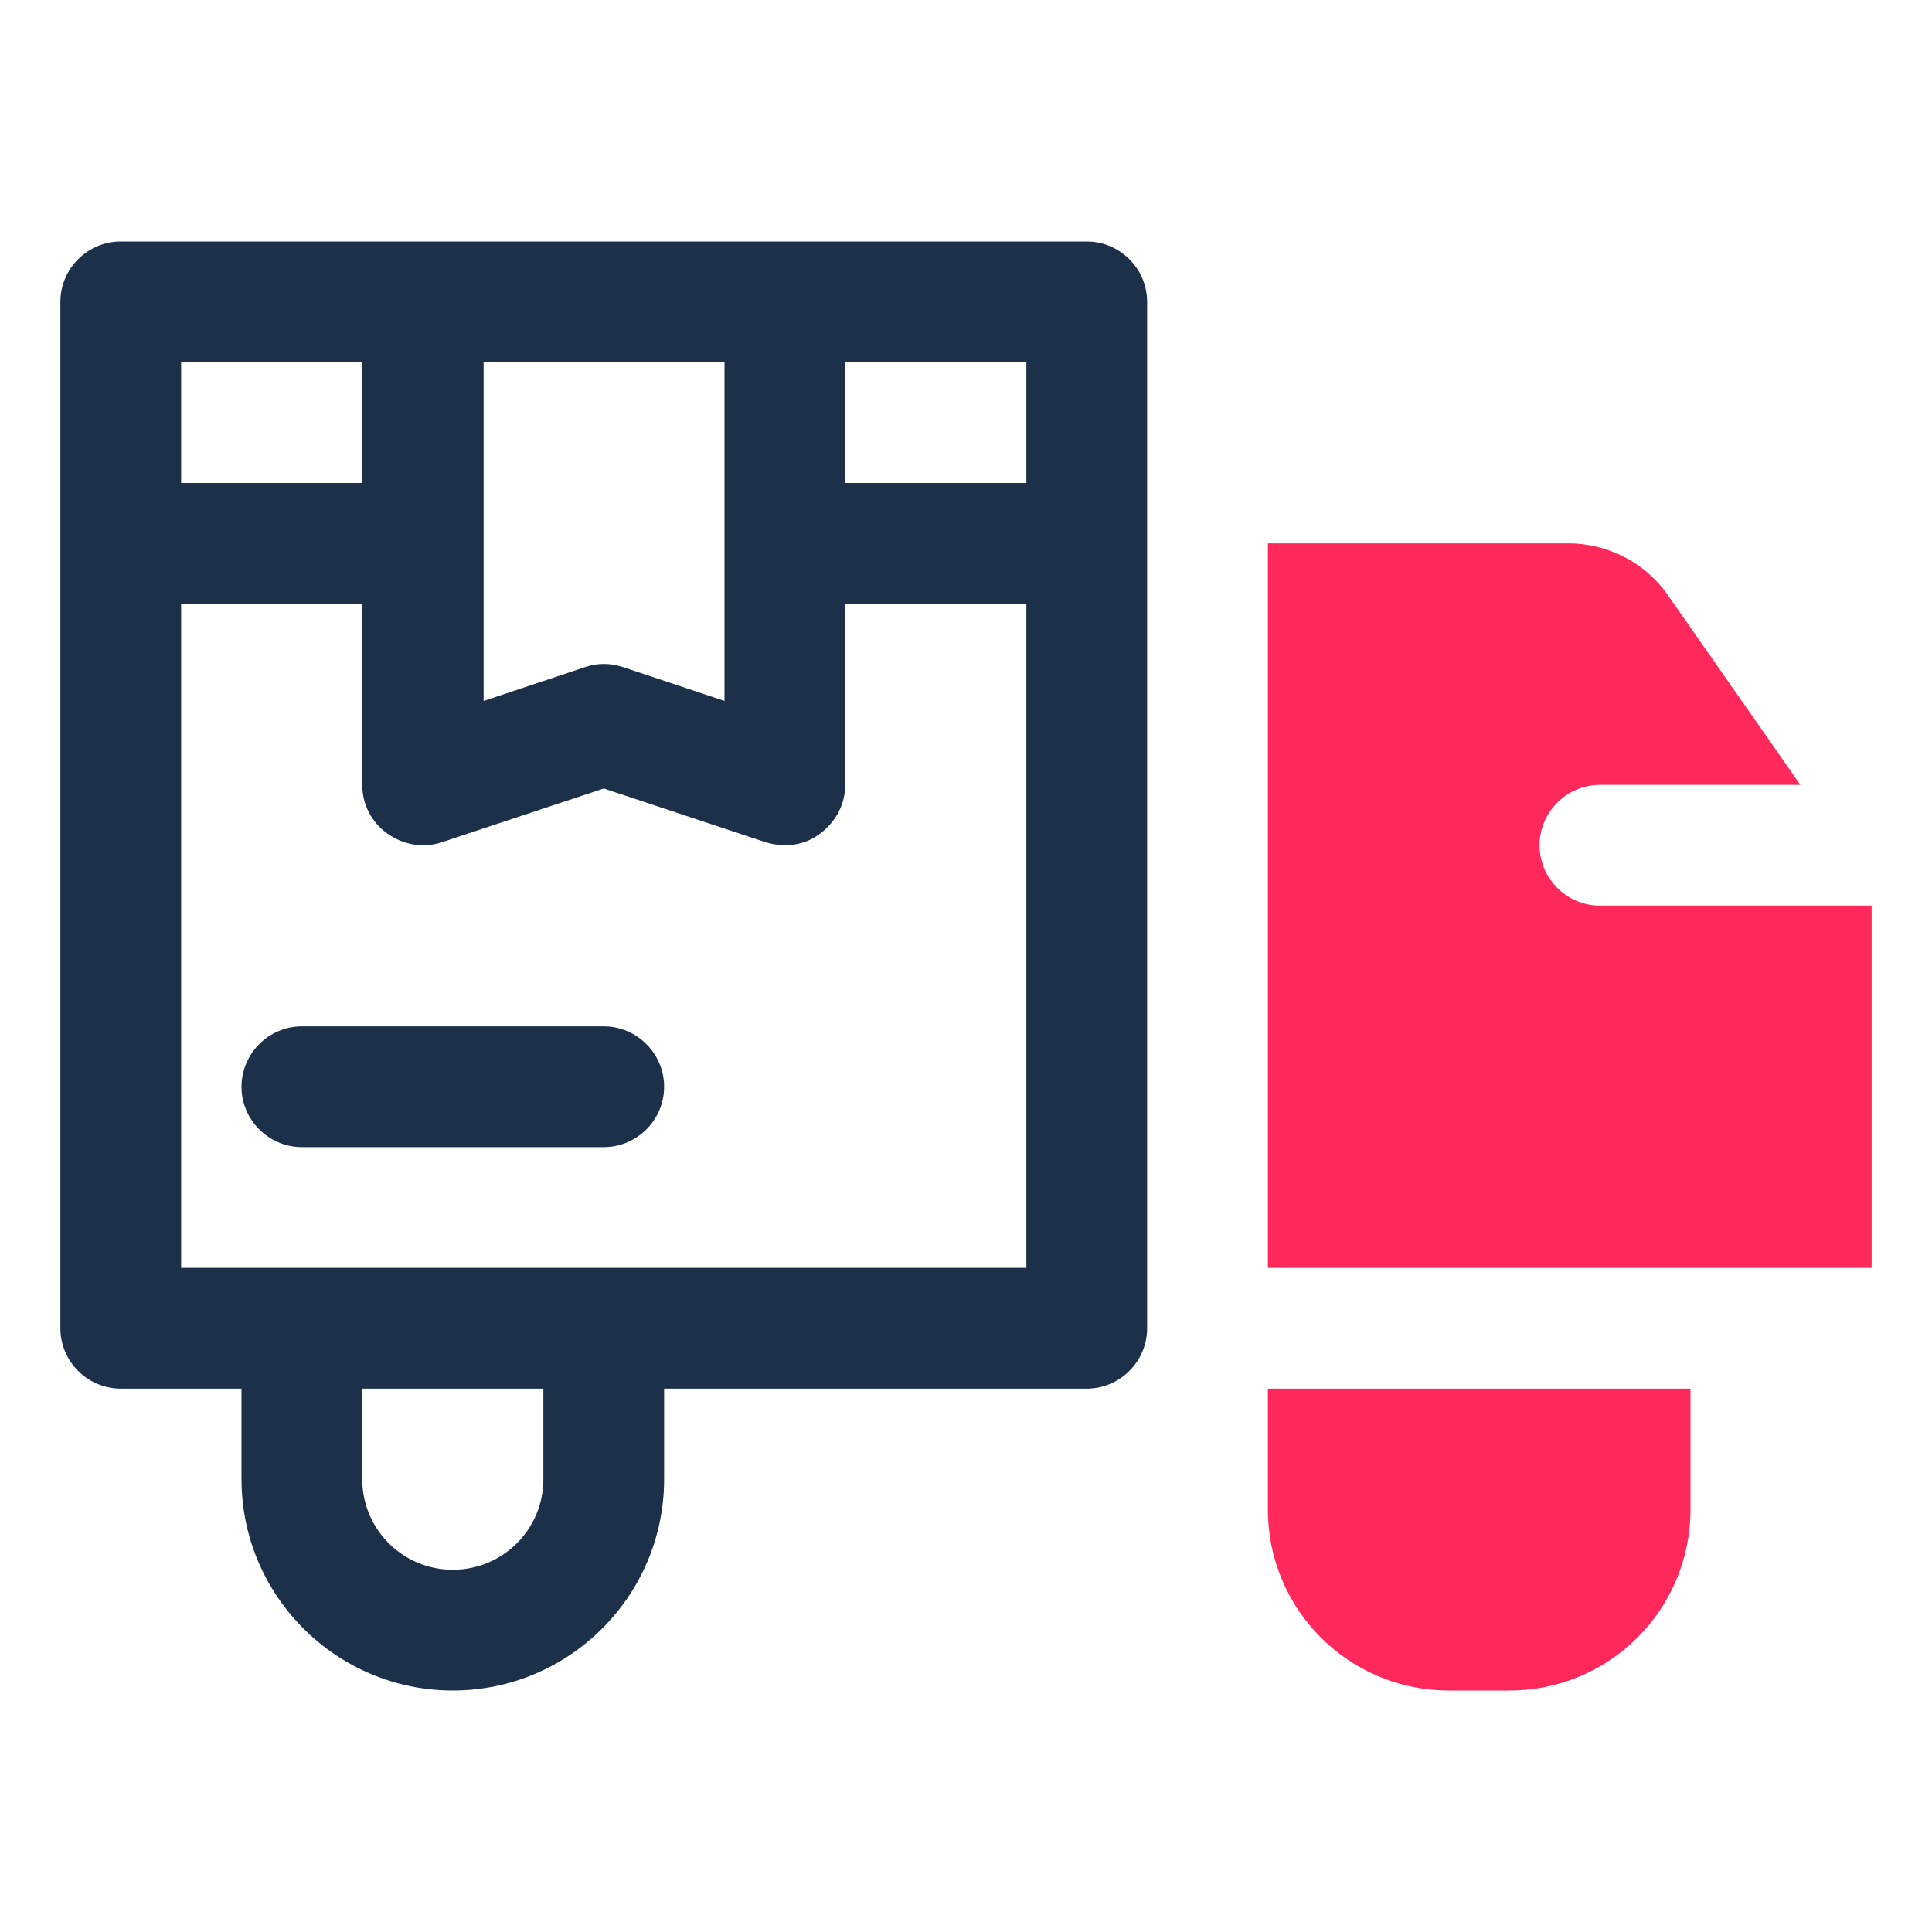
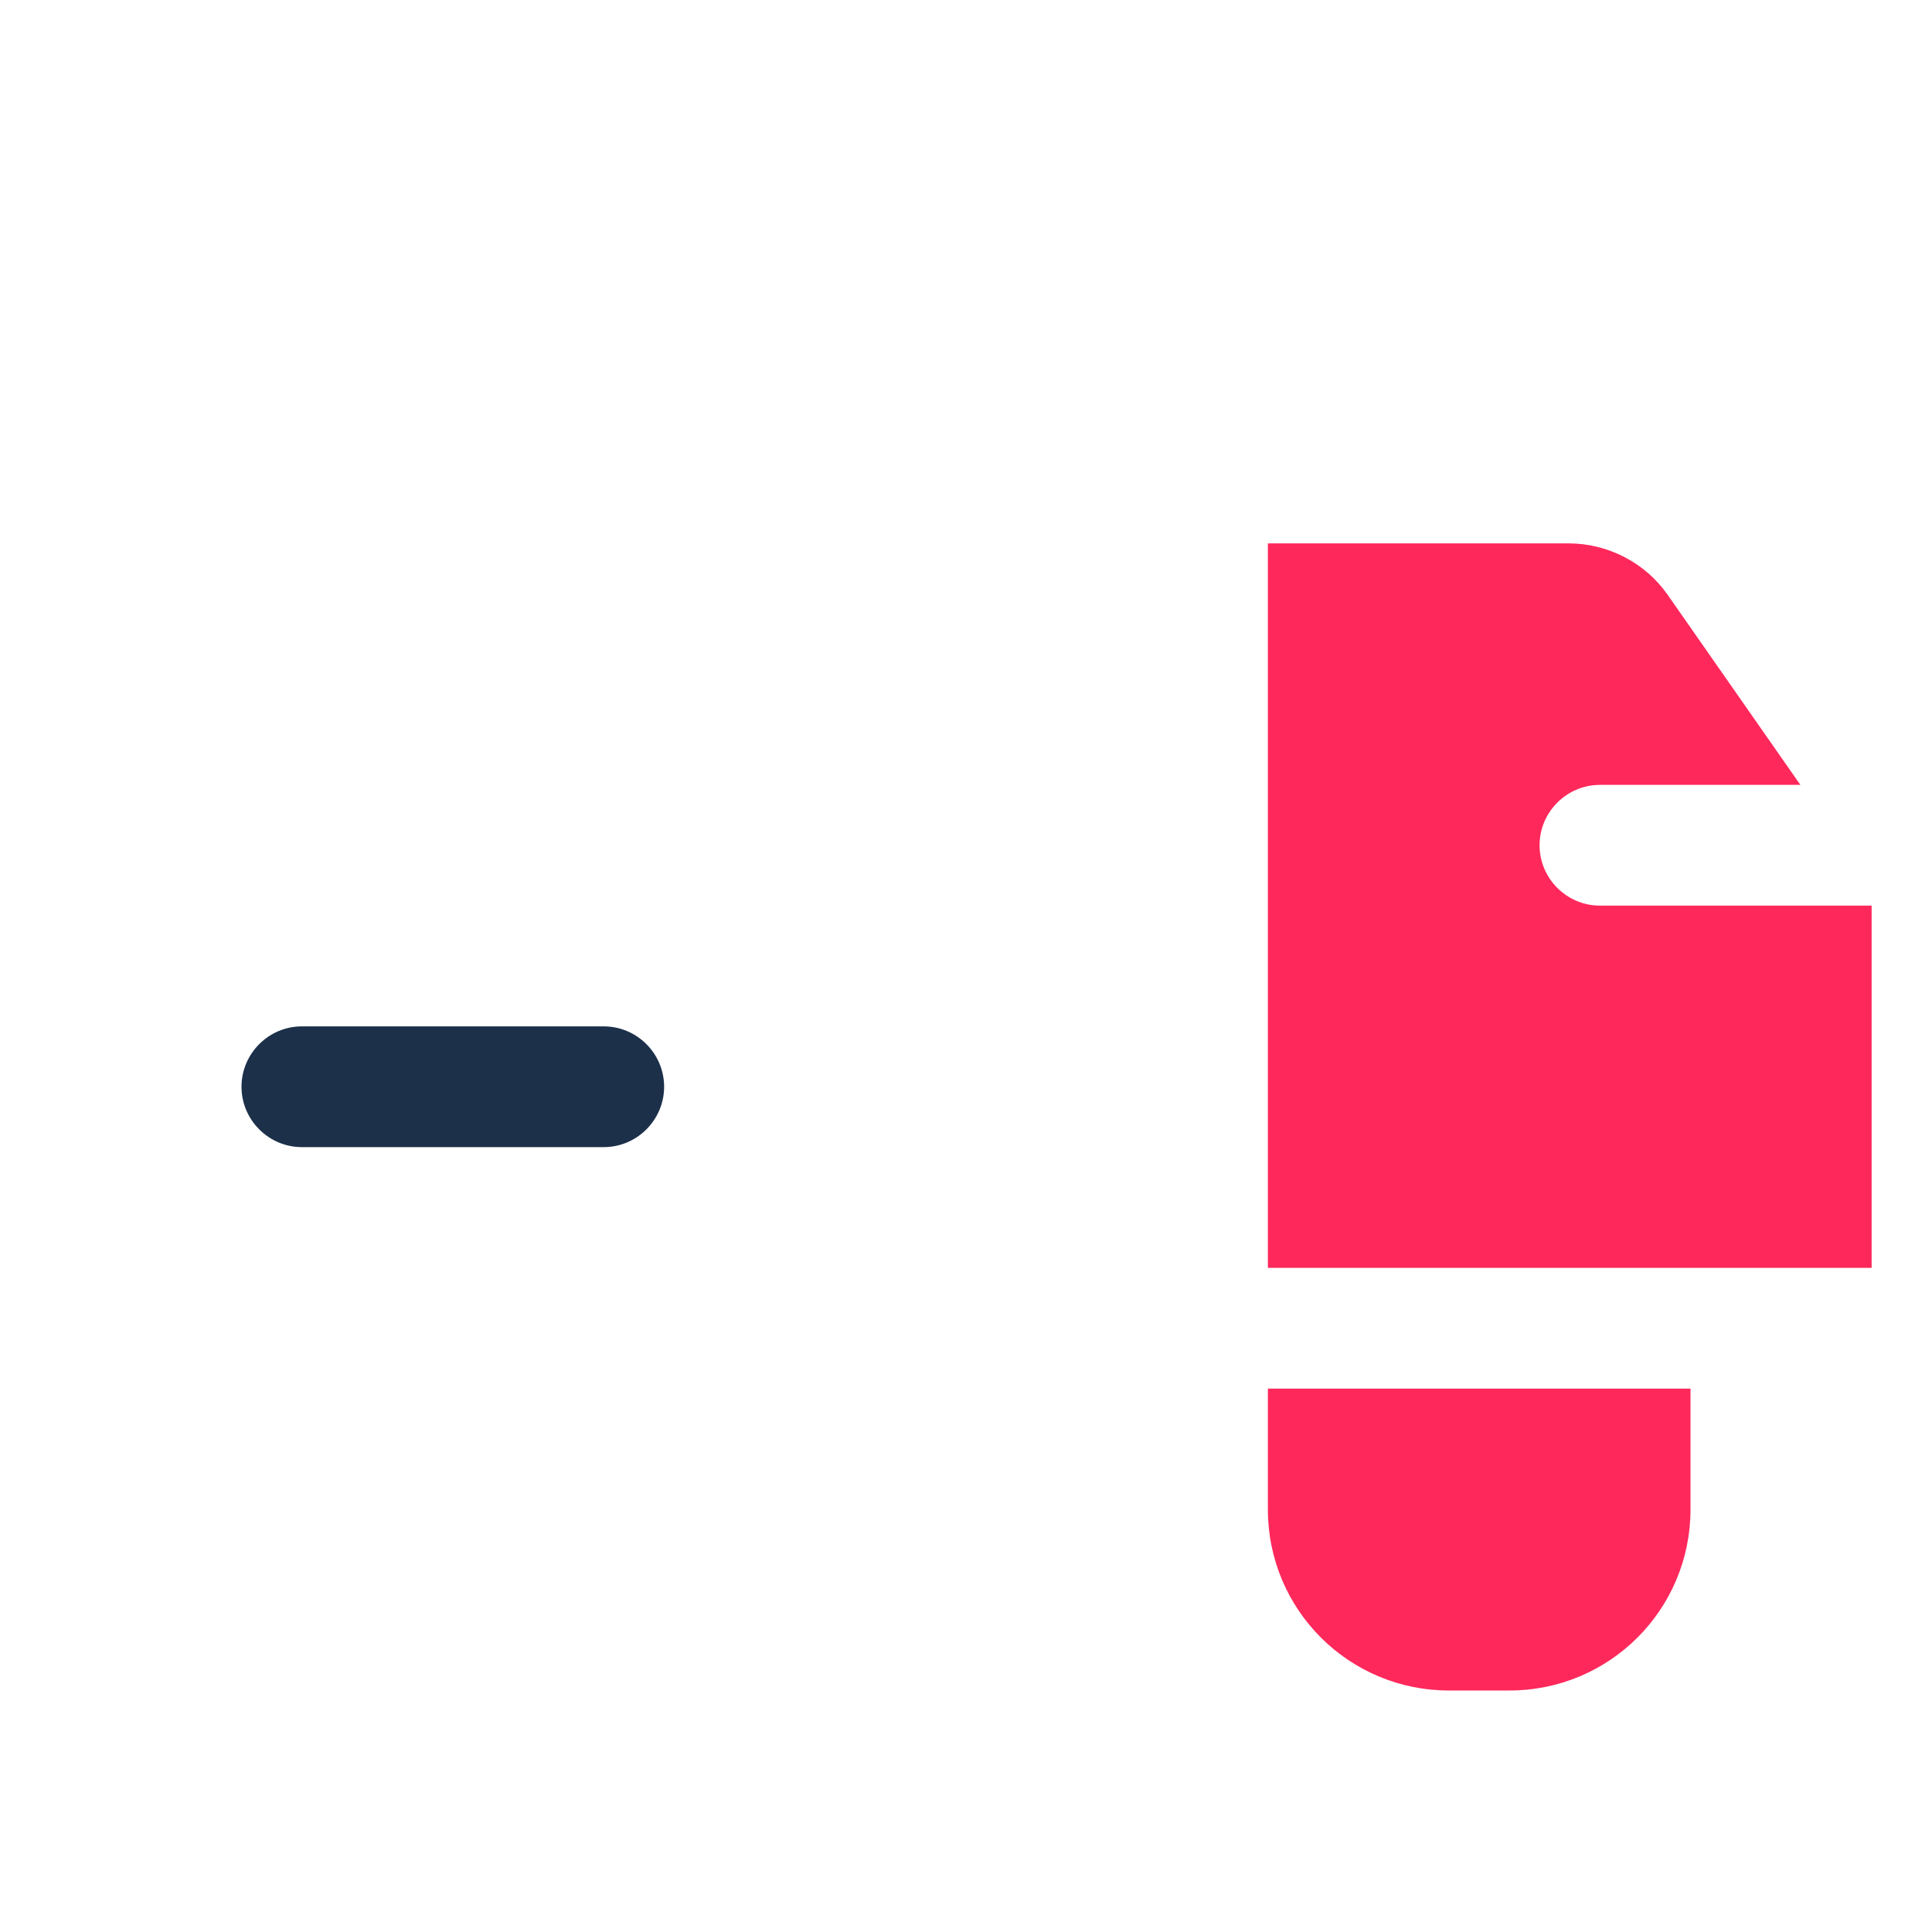
<svg xmlns="http://www.w3.org/2000/svg" id="OBJECT" viewBox="0 0 32 32">
  <defs>
    <style>      .cls-1 {        fill: #ff285b;      }      .cls-1, .cls-2 {        stroke-width: 0px;      }      .cls-2 {        fill: #1c304a;      }    </style>
  </defs>
  <g>
-     <path class="cls-2" d="M18,4H2c-.55,0-1,.45-1,1v17c0,.55.45,1,1,1h2v1.5c0,1.93,1.57,3.5,3.5,3.5s3.5-1.57,3.5-3.5v-1.5h7c.55,0,1-.45,1-1V5c0-.55-.45-1-1-1ZM17,8h-3v-2h3v2ZM8,6h4v5.61l-1.68-.56c-.21-.07-.43-.07-.63,0l-1.68.56v-5.61ZM6,6v2h-3v-2h3ZM9,24.5c0,.83-.67,1.5-1.5,1.5s-1.5-.67-1.5-1.5v-1.5h3v1.5ZM3,21v-11h3v3c0,.32.15.62.42.81s.6.24.9.14l2.68-.89,2.68.89c.1.03.21.05.32.05.21,0,.41-.06.58-.19.26-.19.42-.49.42-.81v-3h3v11H3Z" />
    <path class="cls-2" d="M10,17h-5c-.55,0-1,.45-1,1s.45,1,1,1h5c.55,0,1-.45,1-1s-.45-1-1-1Z" />
  </g>
  <g>
    <path class="cls-1" d="M21,25c0,1.66,1.34,3,3,3h1c1.66,0,3-1.34,3-3v-2h-7v2Z" />
    <path class="cls-1" d="M26.5,15c-.55,0-1-.45-1-1s.45-1,1-1h3.32l-2.2-3.15c-.37-.53-.99-.85-1.64-.85h-4.98v12h10v-6h-4.5Z" />
  </g>
</svg>